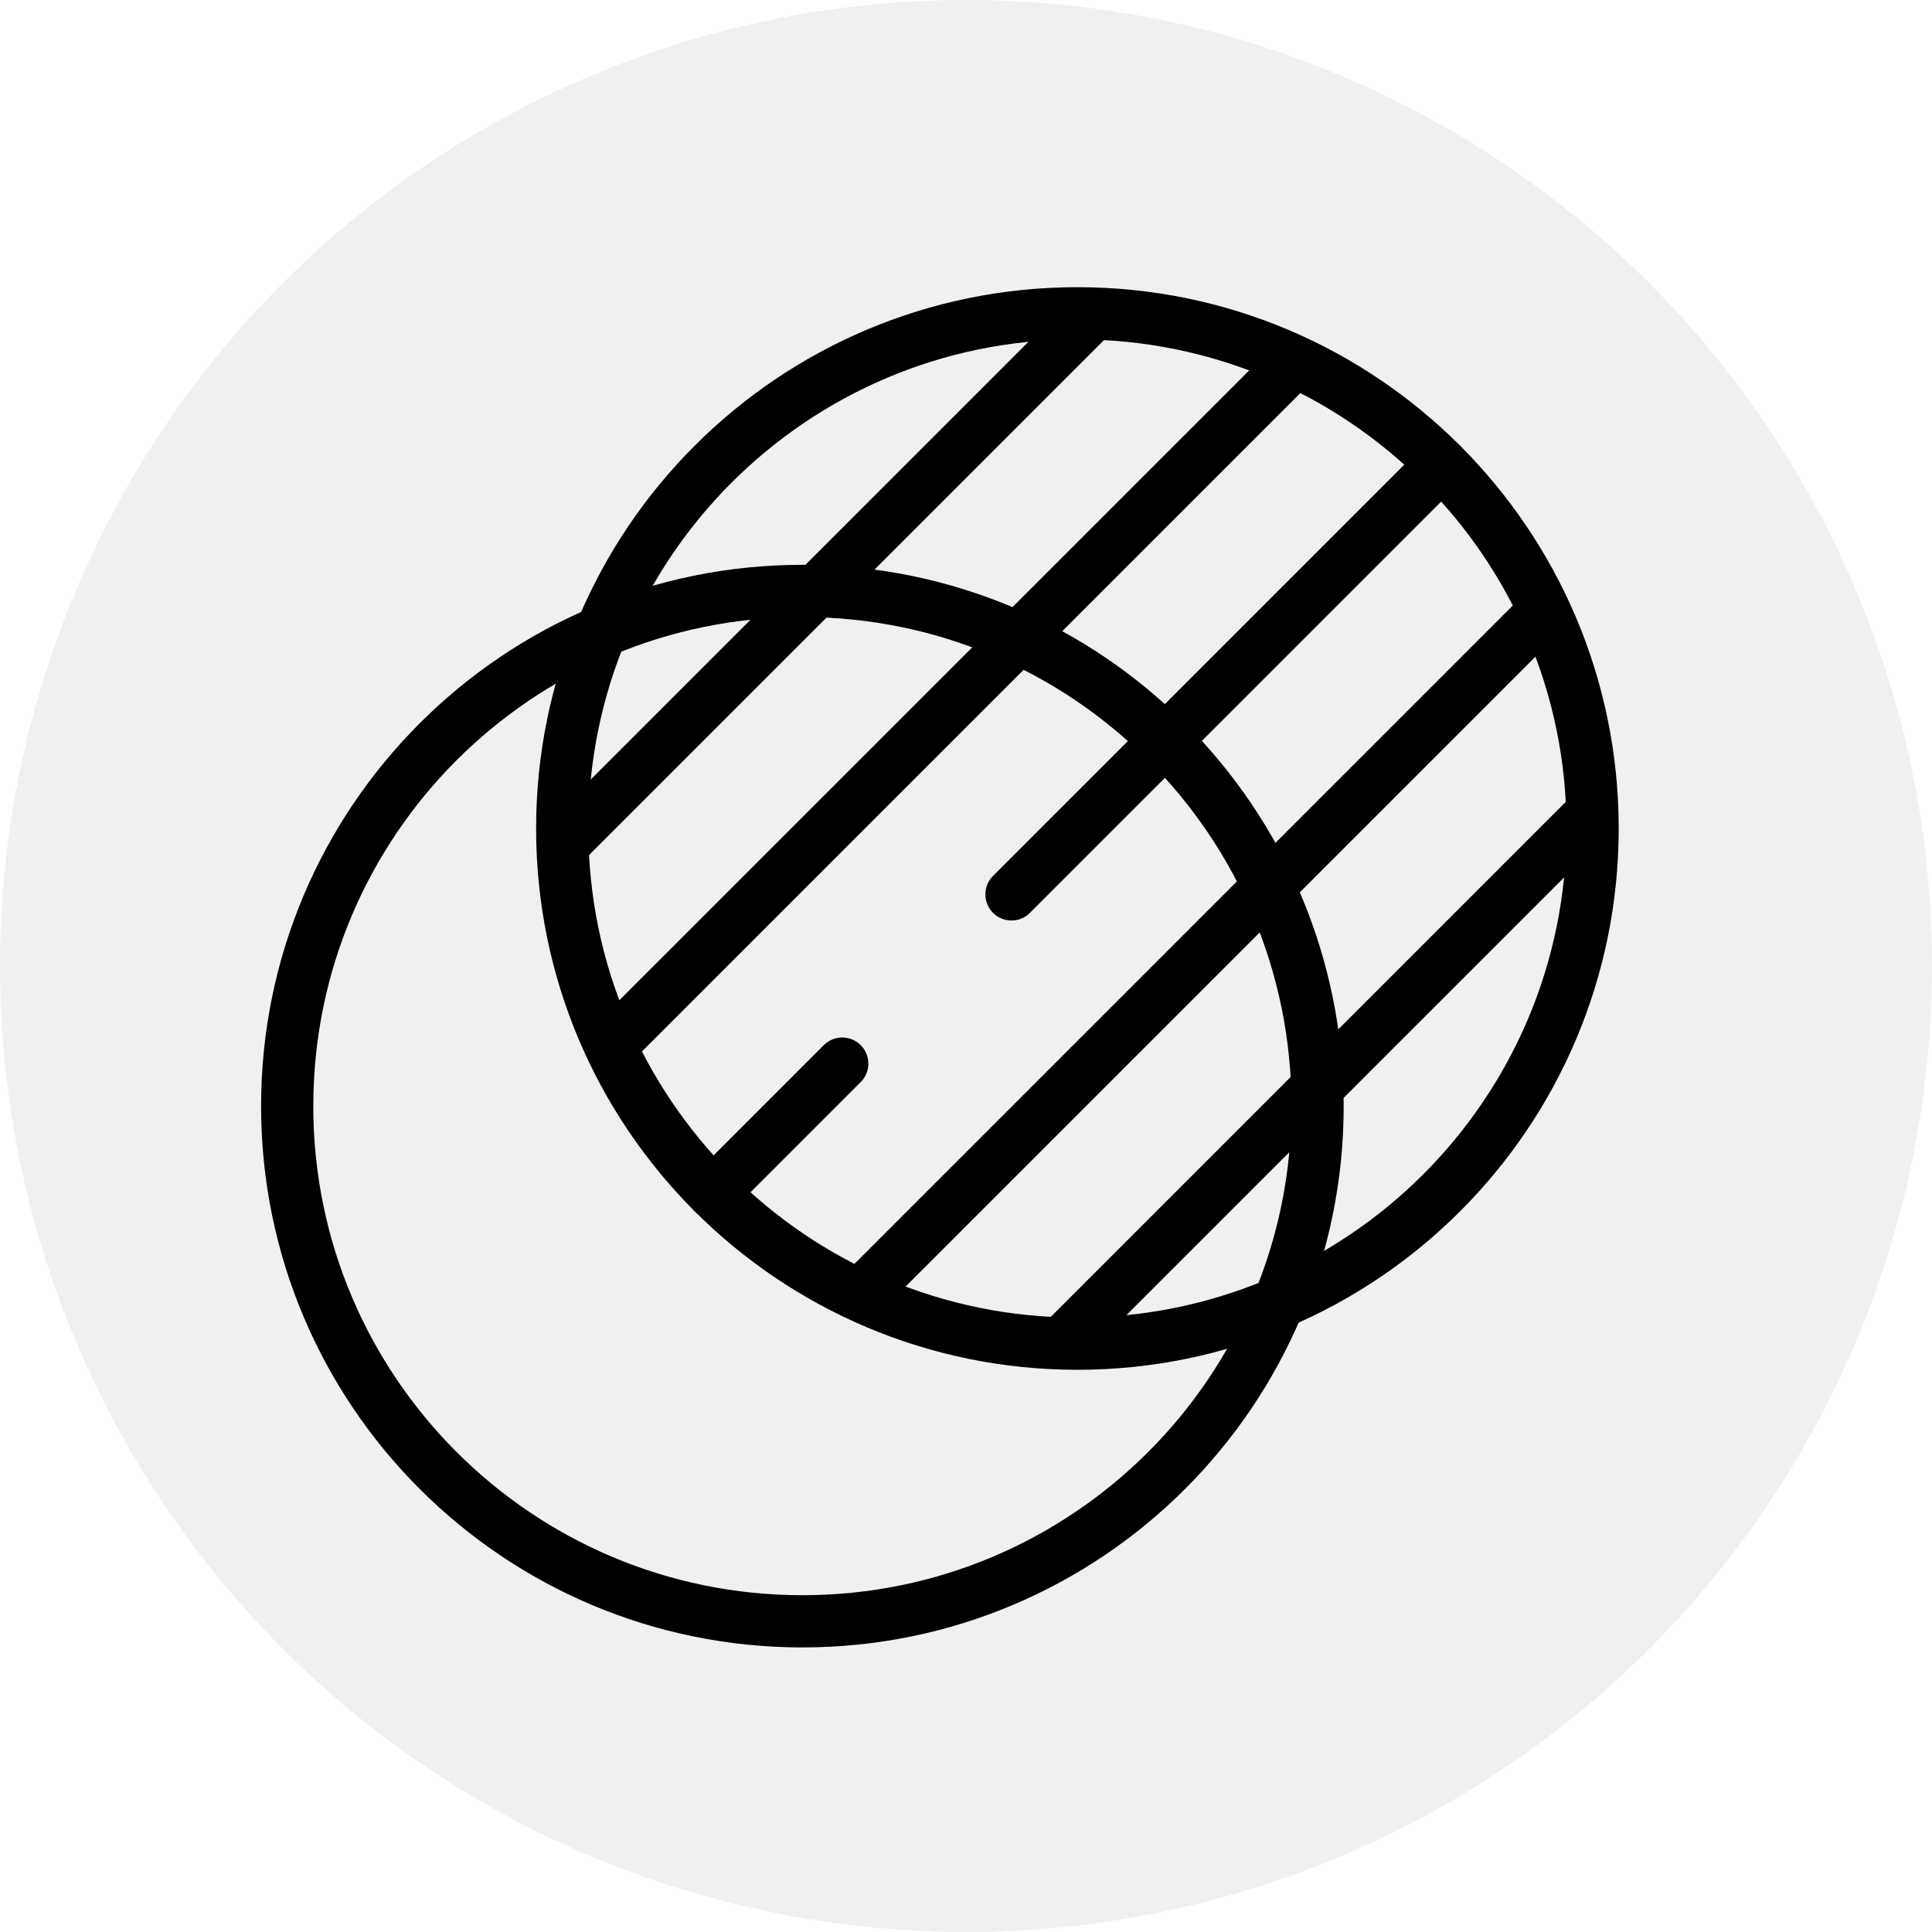
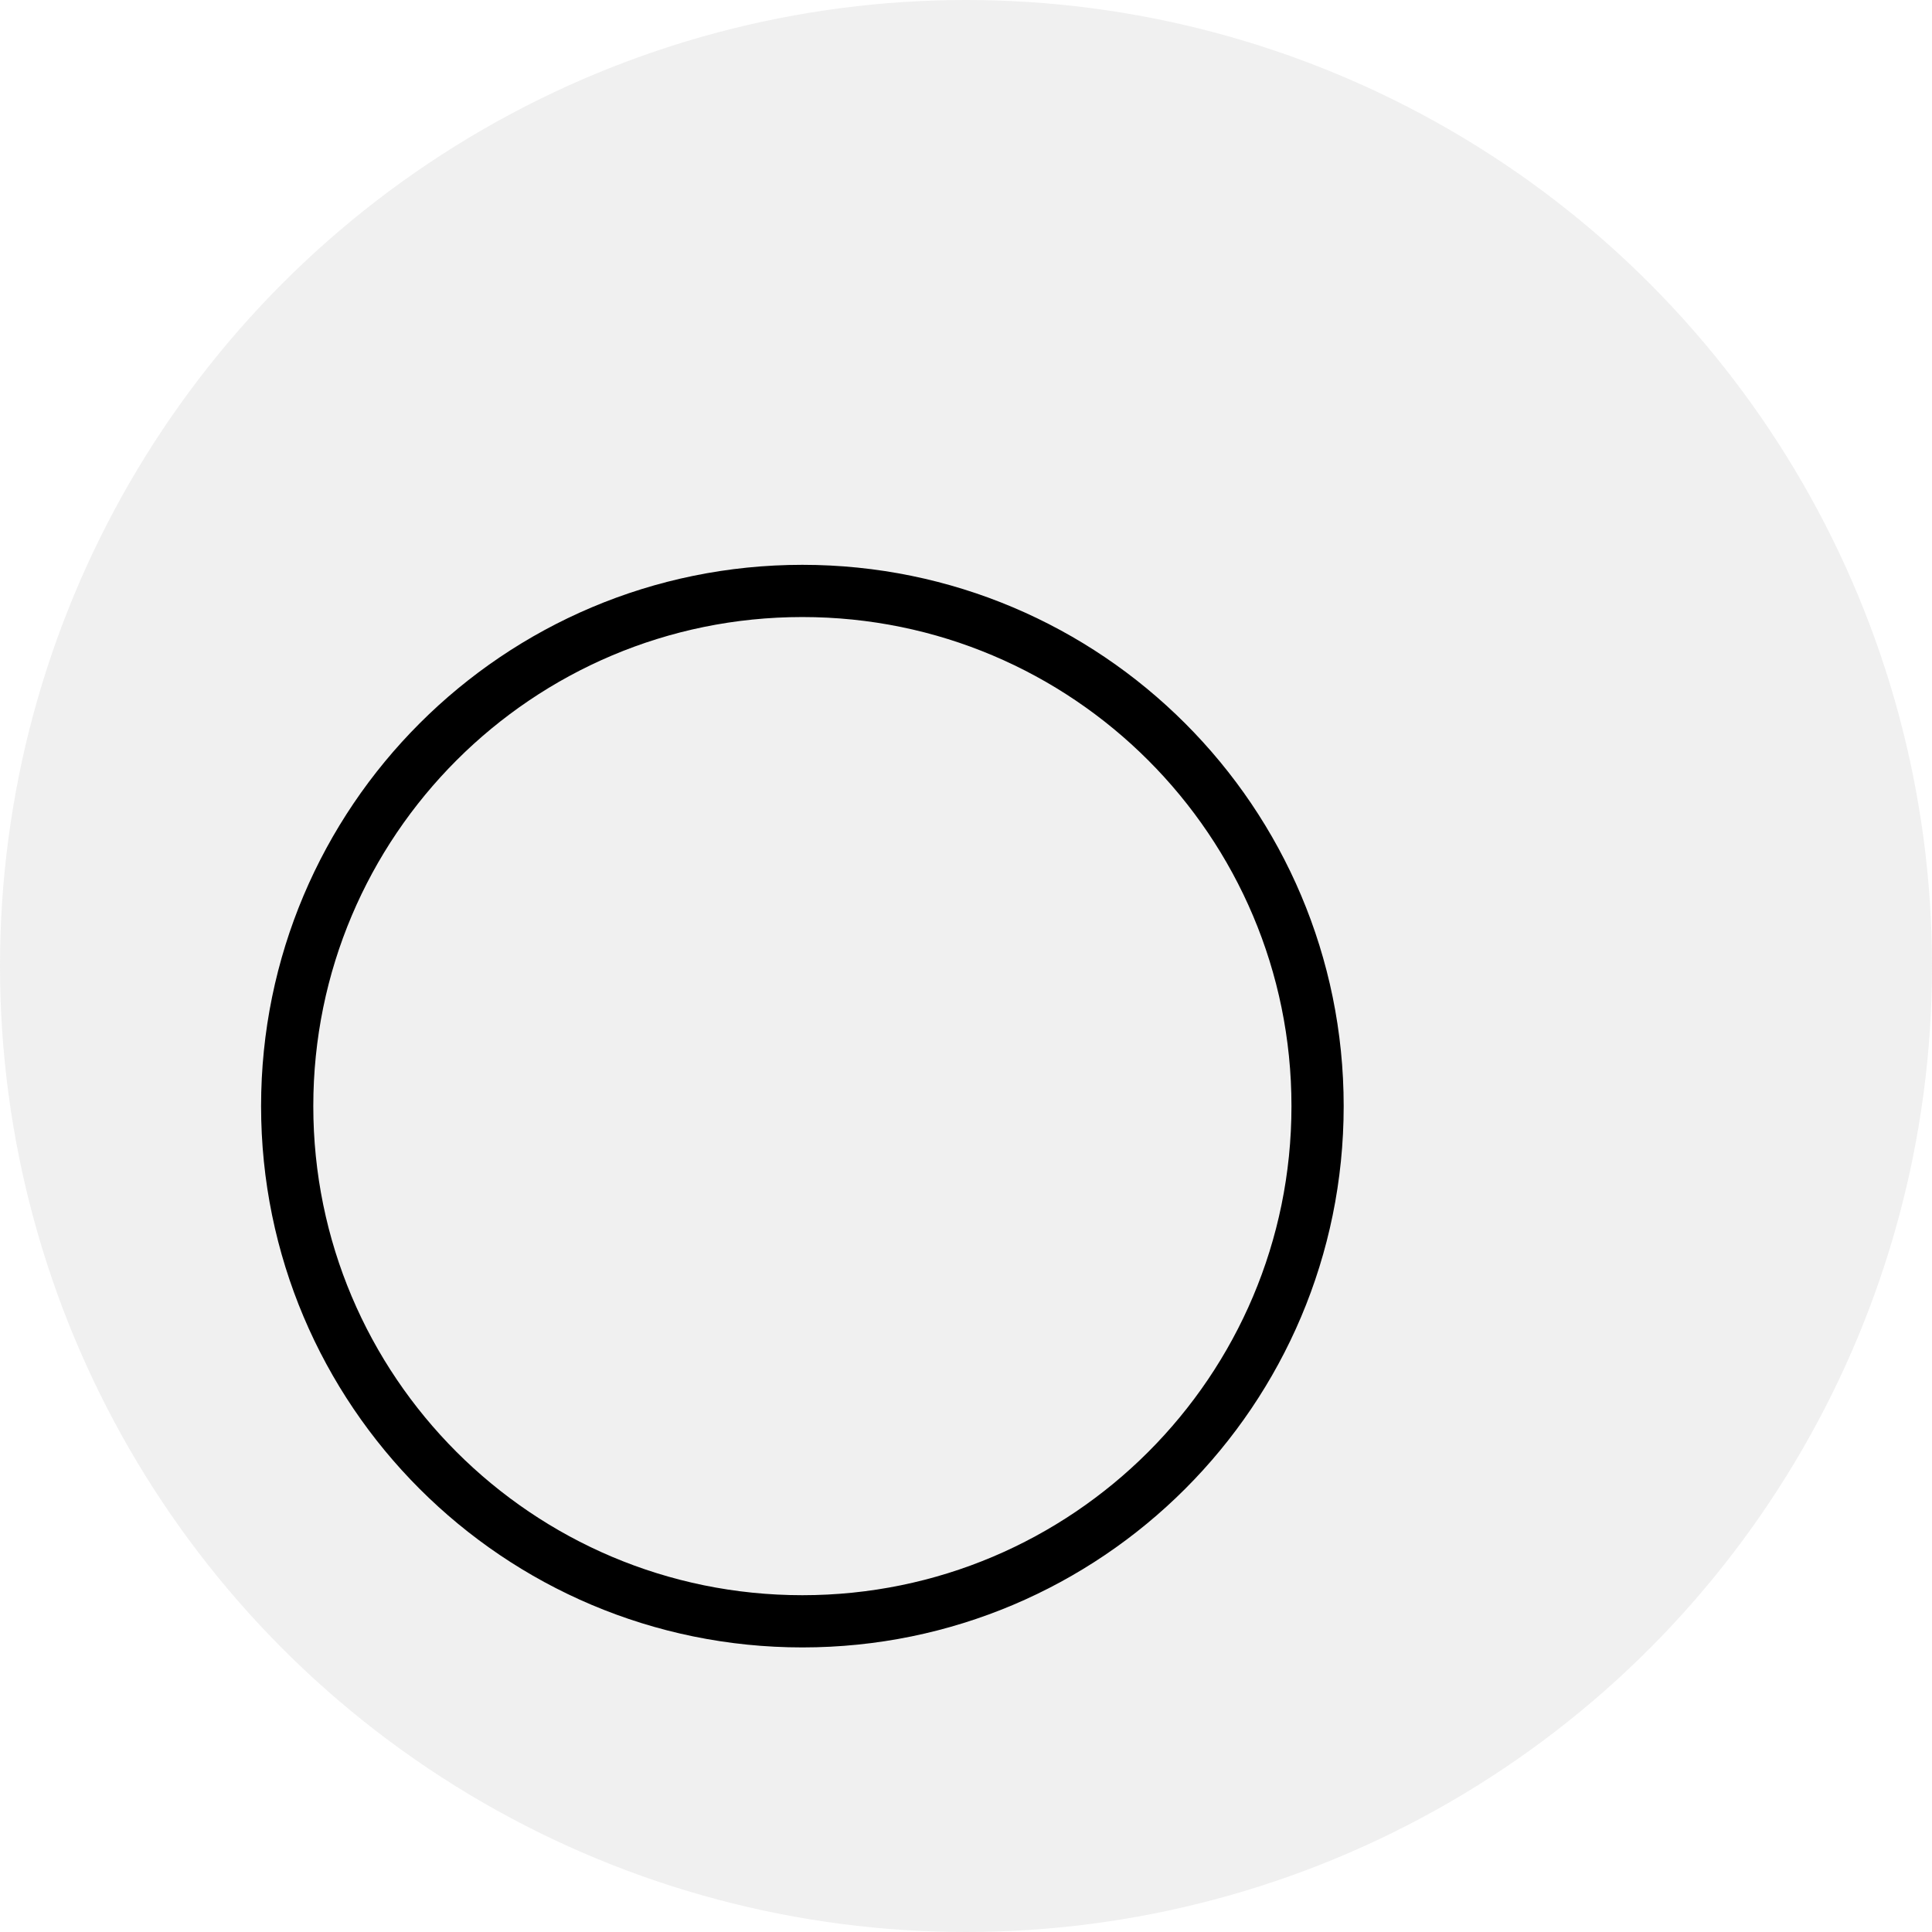
<svg xmlns="http://www.w3.org/2000/svg" width="74" height="74" viewBox="0 0 74 74" fill="none">
  <circle cx="37" cy="37" r="37" fill="#D9D9D9" fill-opacity="0.4" />
-   <path d="M41.267 51.466C52.165 51.466 61 42.631 61 31.733C61 20.835 52.165 12 41.267 12C30.369 12 21.534 20.835 21.534 31.733C21.534 42.631 30.369 51.466 41.267 51.466Z" stroke="black" stroke-width="2" stroke-miterlimit="10" stroke-linecap="round" stroke-linejoin="round" />
  <path d="M30.733 62.1C41.631 62.1 50.466 53.266 50.466 42.367C50.466 31.469 41.631 22.634 30.733 22.634C19.835 22.634 11 31.469 11 42.367C11 53.266 19.835 62.1 30.733 62.1Z" stroke="black" stroke-width="2" stroke-miterlimit="10" stroke-linecap="round" stroke-linejoin="round" />
-   <path d="M23.491 39.957L33.563 29.885L49.453 13.996M41.675 12.223L28.439 25.459L21.643 32.255M33.16 49.39L58.944 23.606M38.742 34.257L55.22 17.779M27.314 45.686L32.26 40.739M40.745 51.356L60.776 31.325" stroke="black" stroke-width="2" stroke-miterlimit="10" stroke-linecap="round" stroke-linejoin="round" />
</svg>